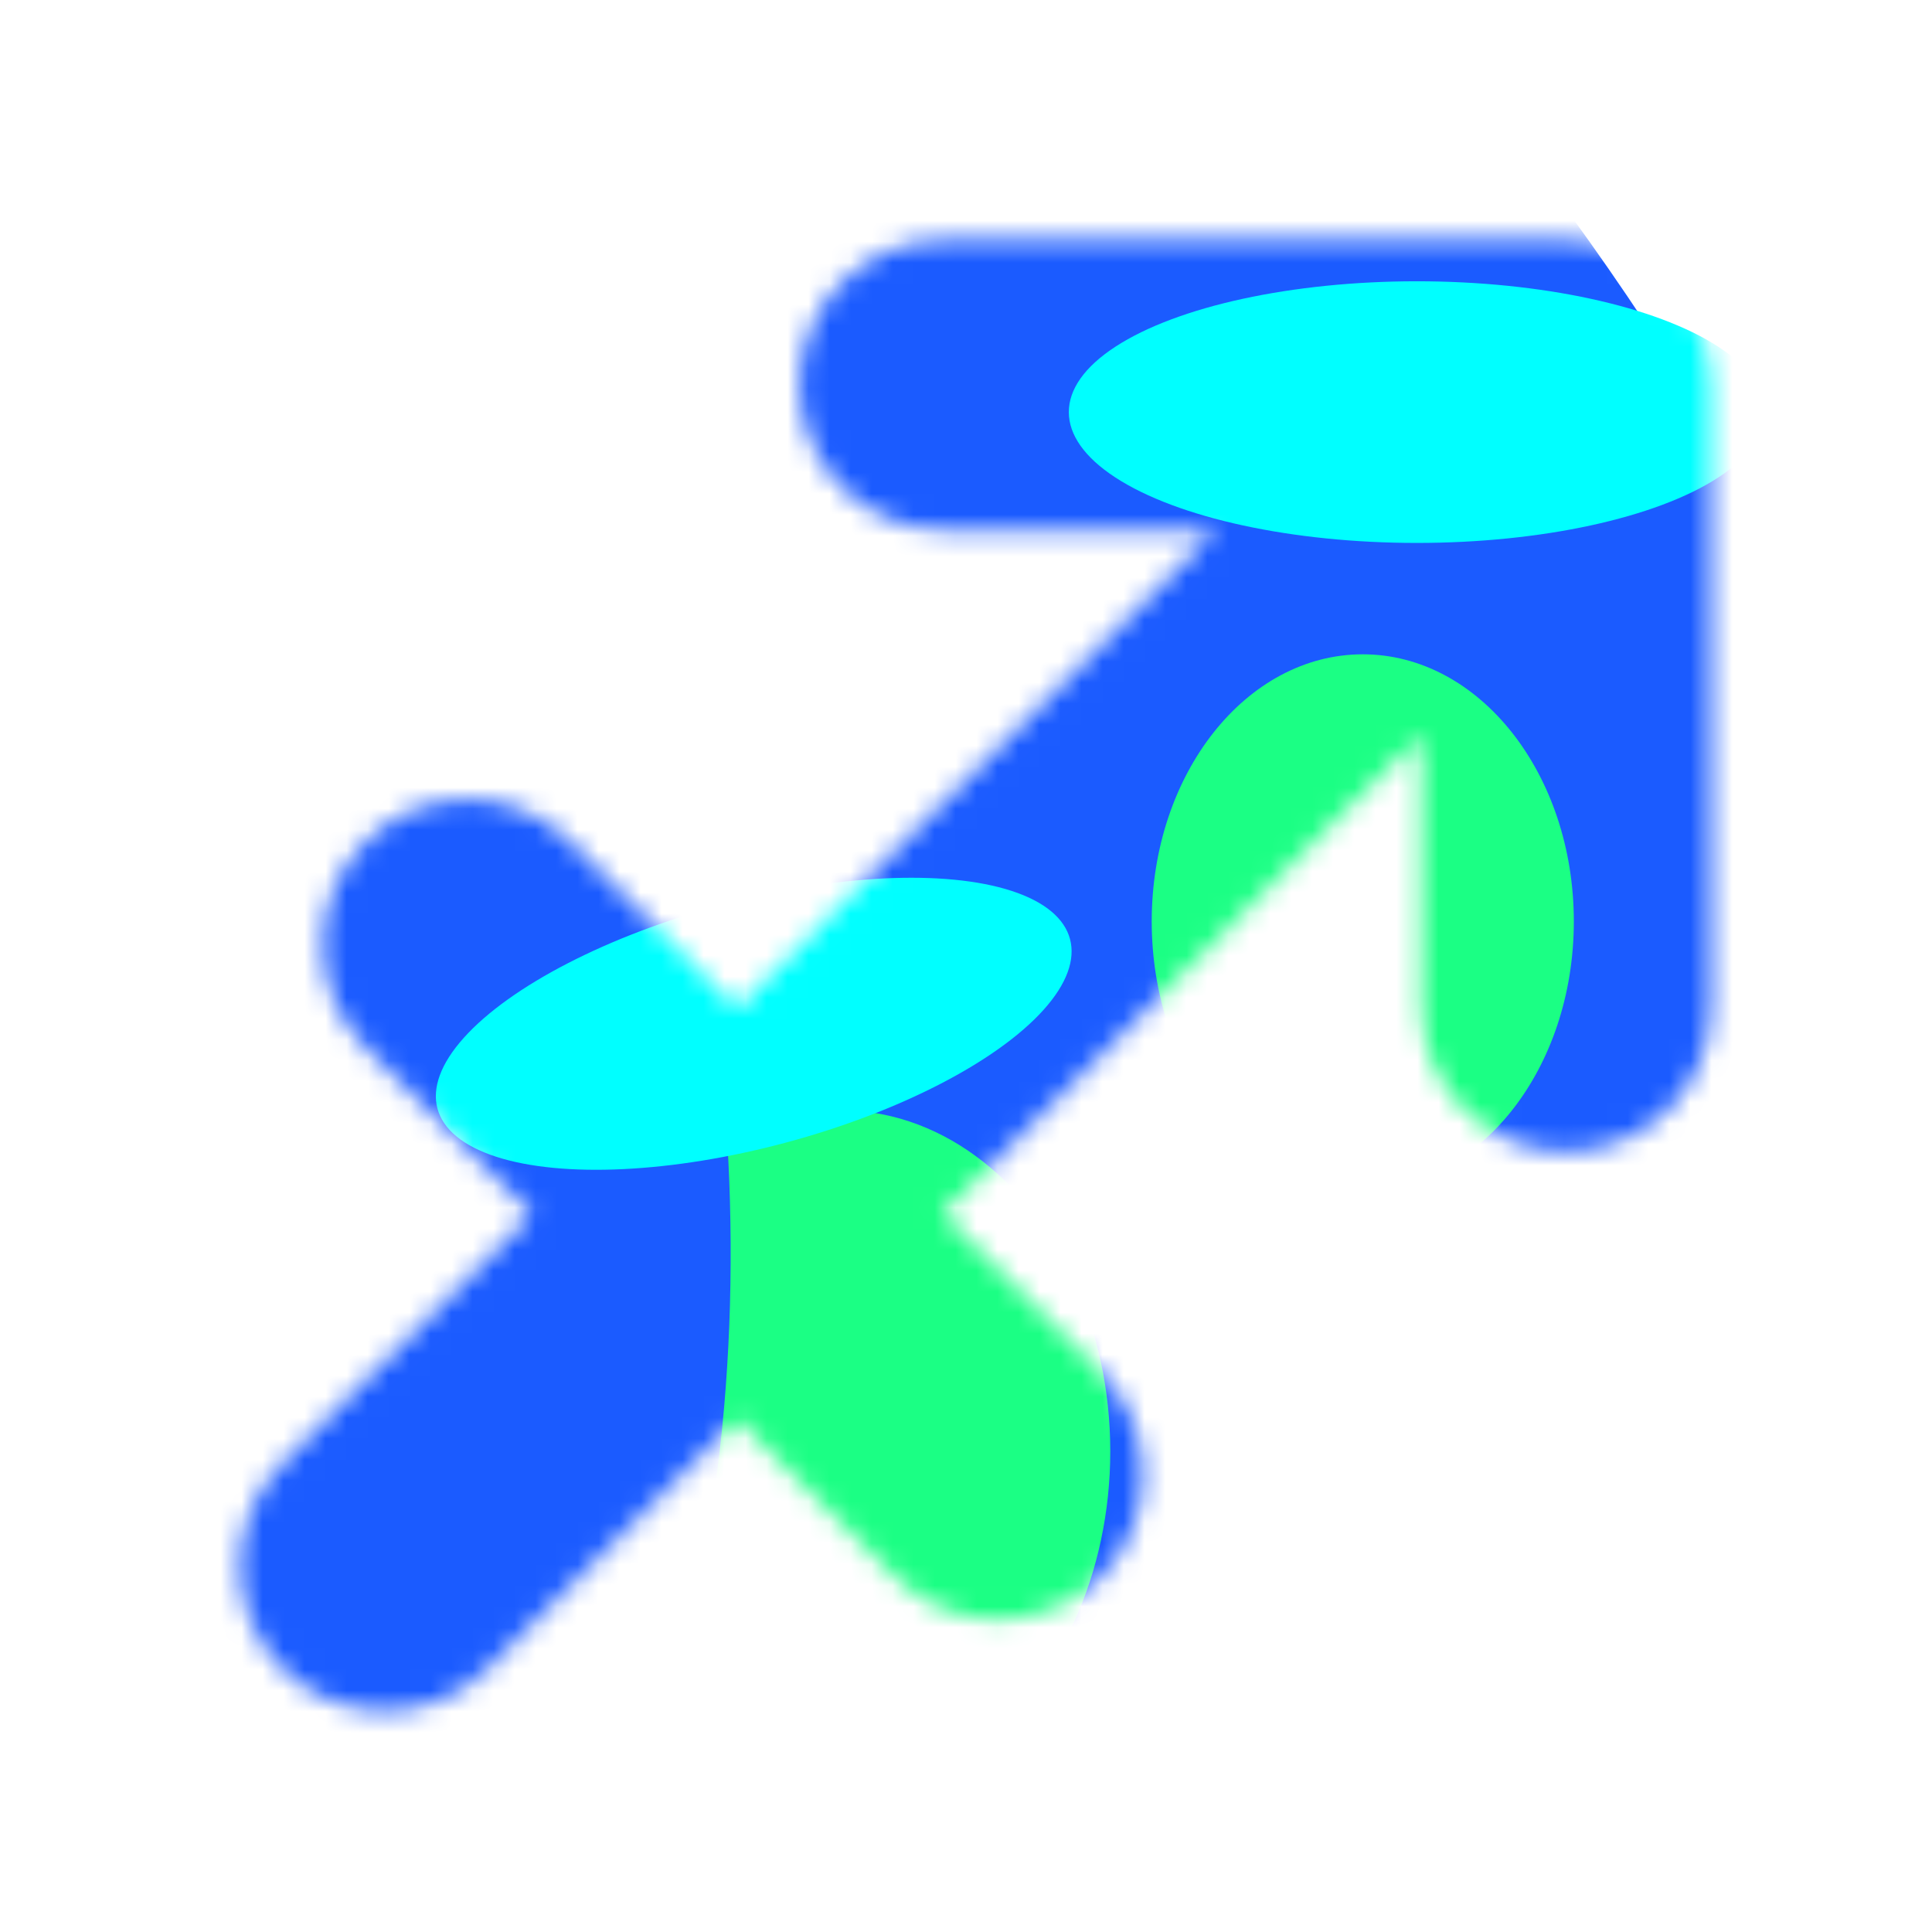
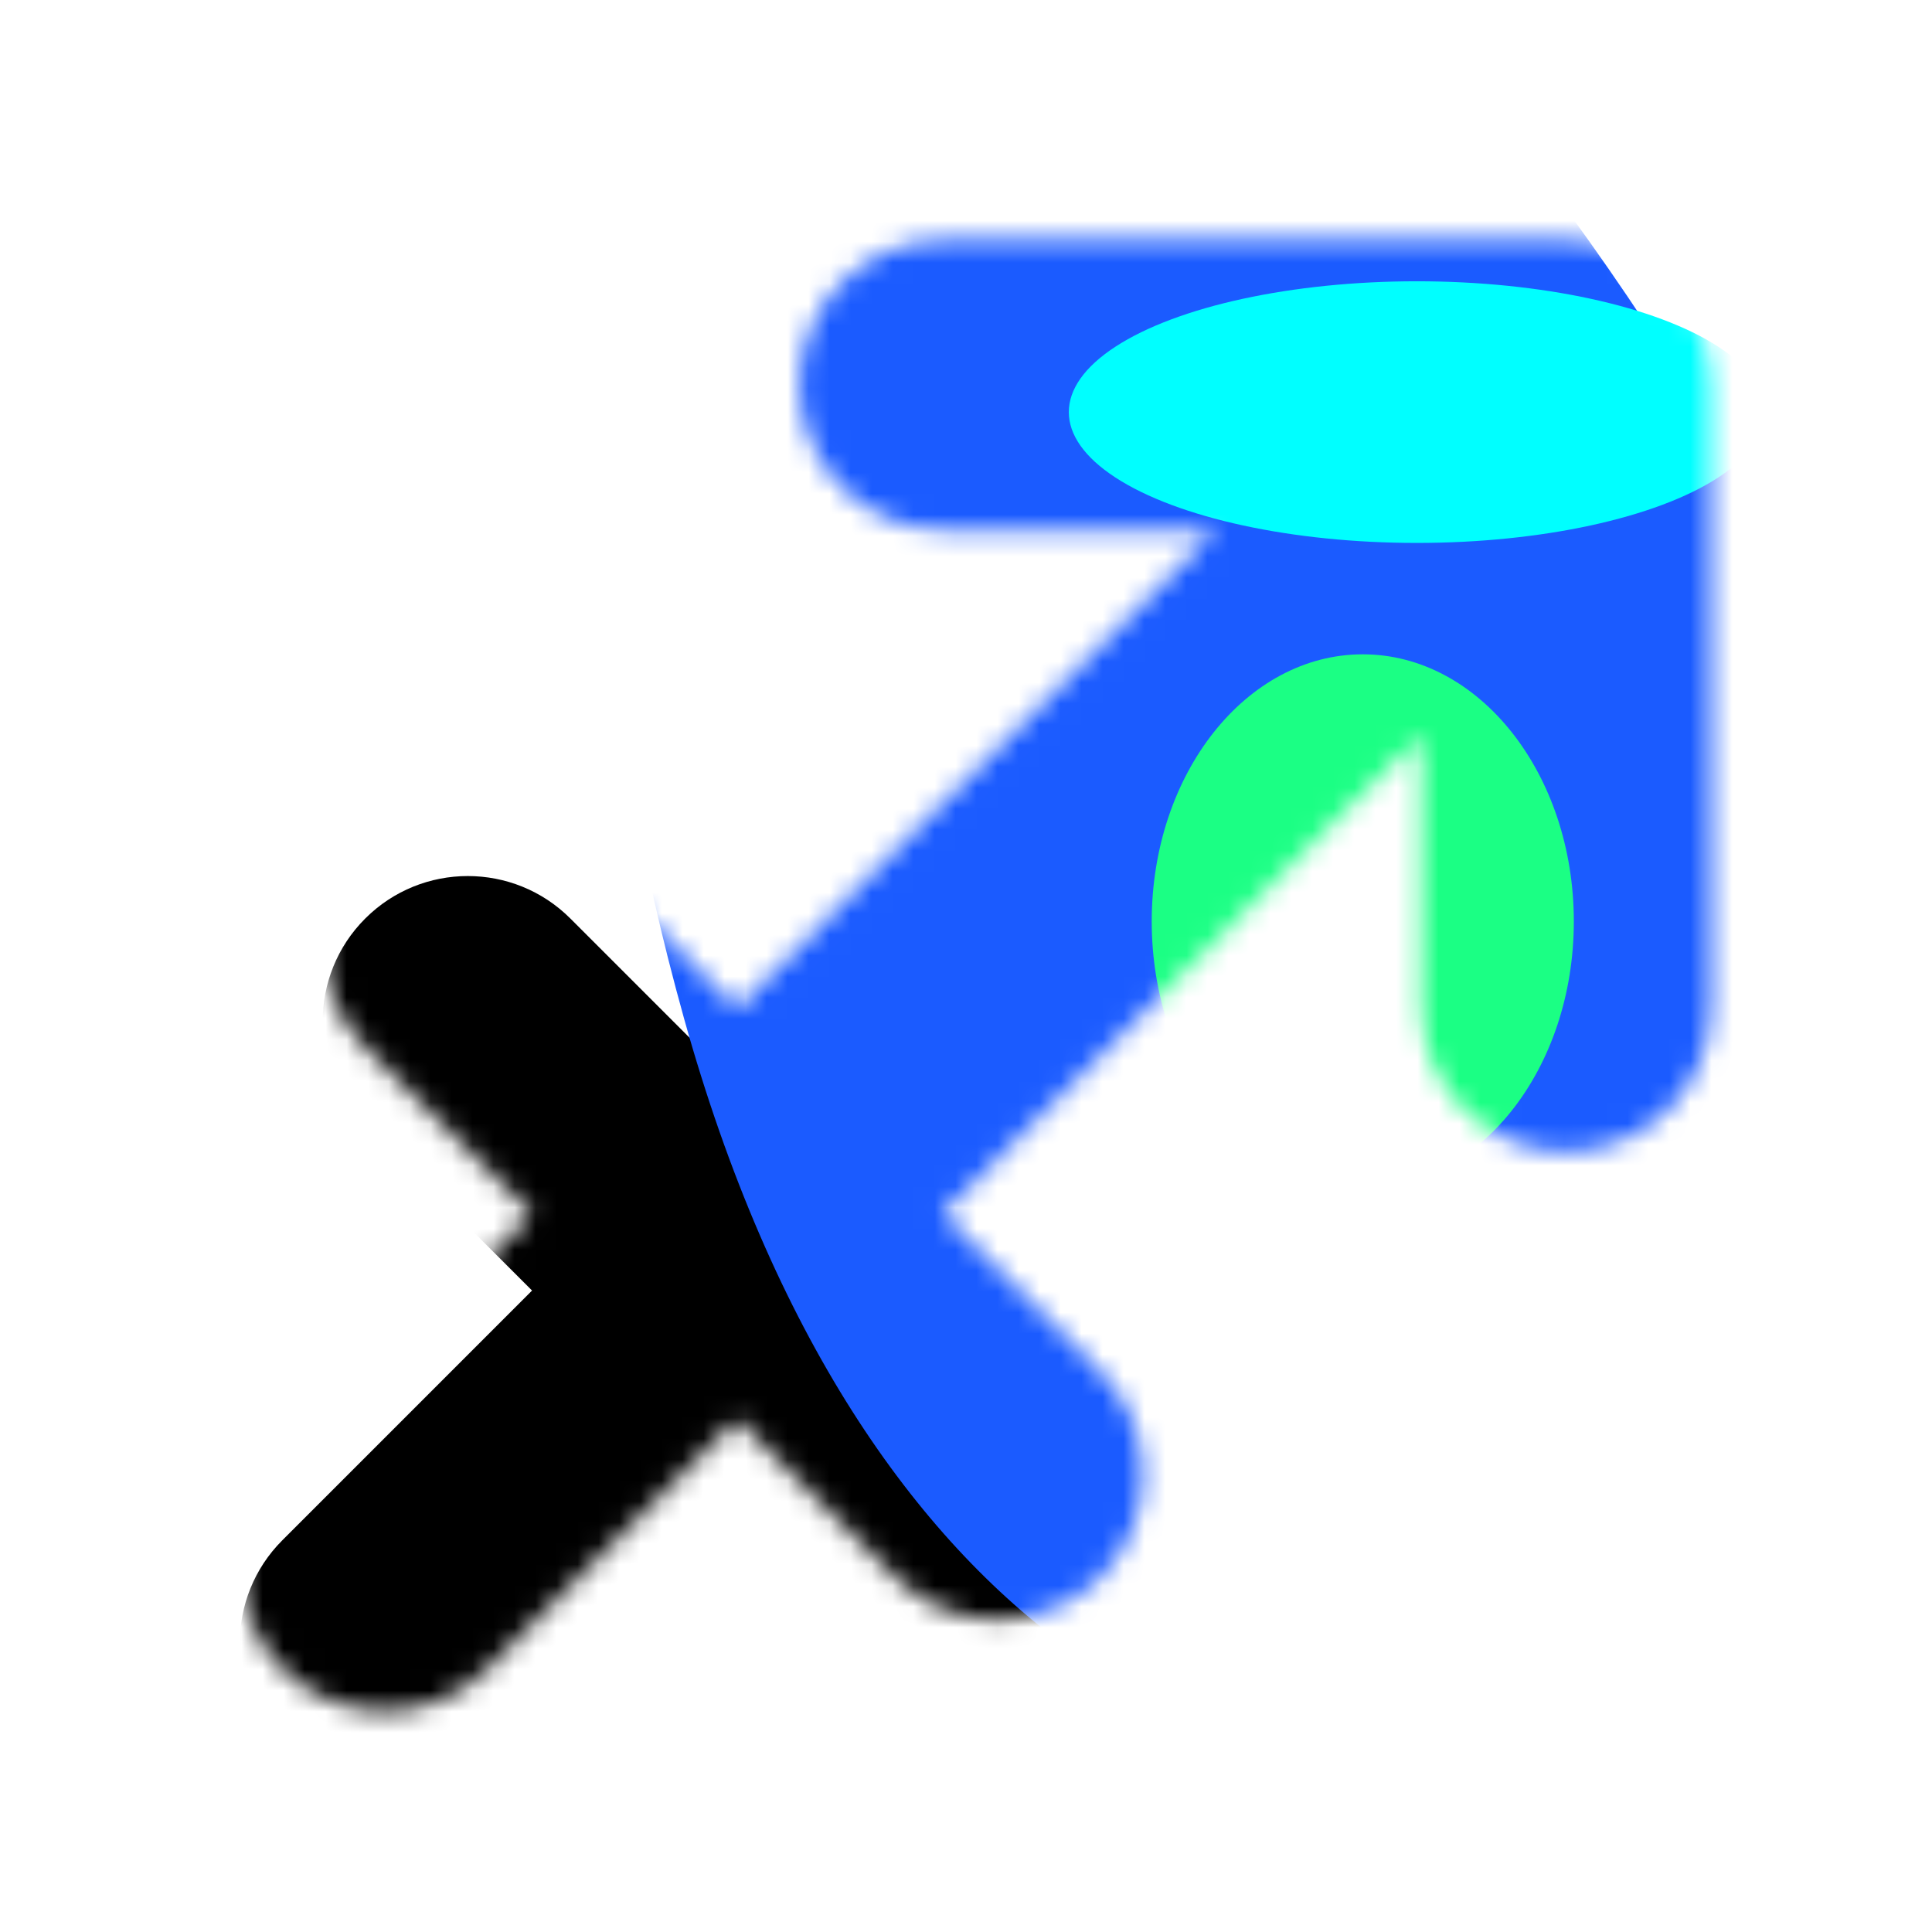
<svg xmlns="http://www.w3.org/2000/svg" width="92" height="92" viewBox="0 0 92 92" fill="none">
  <mask id="mask0_459_6954" style="mask-type:alpha" maskUnits="userSpaceOnUse" x="11" y="11" width="71" height="71">
    <path fill-rule="evenodd" clip-rule="evenodd" d="M44.975 25.237C41.16 25.237 38.066 22.144 38.066 18.328C38.066 14.513 41.16 11.42 44.975 11.42L74.582 11.42C78.397 11.42 81.49 14.513 81.49 18.328V47.935C81.49 51.751 78.397 54.844 74.582 54.844C70.766 54.844 67.674 51.751 67.674 47.935V35.006L44.876 57.804L52.412 65.34C55.109 68.038 55.109 72.412 52.412 75.11C49.714 77.808 45.34 77.808 42.642 75.11L35.106 67.574L23.213 79.467C20.515 82.165 16.141 82.165 13.444 79.467C10.746 76.769 10.746 72.395 13.444 69.697L25.336 57.804L17.391 49.859C14.693 47.162 14.693 42.788 17.391 40.09C20.089 37.392 24.463 37.392 27.161 40.09L35.106 48.035L57.904 25.237H44.975Z" fill="black" />
  </mask>
  <g mask="url(#mask0_459_6954)">
    <g filter="url(#filter0_ii_459_6954)">
      <path fill-rule="evenodd" clip-rule="evenodd" d="M44.975 25.237C41.16 25.237 38.066 22.144 38.066 18.328C38.066 14.513 41.16 11.42 44.975 11.42L74.582 11.42C78.397 11.42 81.49 14.513 81.49 18.328V47.935C81.49 51.751 78.397 54.844 74.582 54.844C70.766 54.844 67.674 51.751 67.674 47.935V35.006L44.876 57.804L52.412 65.34C55.109 68.038 55.109 72.412 52.412 75.11C49.714 77.808 45.34 77.808 42.642 75.11L35.106 67.574L23.213 79.467C20.515 82.165 16.141 82.165 13.444 79.467C10.746 76.769 10.746 72.395 13.444 69.697L25.336 57.804L17.391 49.859C14.693 47.162 14.693 42.788 17.391 40.09C20.089 37.392 24.463 37.392 27.161 40.09L35.106 48.035L57.904 25.237H44.975Z" fill="black" />
    </g>
    <g style="mix-blend-mode:difference" filter="url(#filter1_f_459_6954)">
      <path d="M94.641 49.716C103.051 79.903 88.153 79.176 73.923 83.141C59.693 87.106 40.979 78.669 32.569 48.483C24.159 18.296 28.876 -9.389 43.106 -13.354C57.336 -17.318 86.23 19.529 94.641 49.716Z" fill="#1B5BFF" />
    </g>
    <g style="mix-blend-mode:hard-light" filter="url(#filter2_f_459_6954)">
      <ellipse cx="64.894" cy="43.878" rx="10.05" ry="12.72" fill="#1BFF84" />
    </g>
    <g style="mix-blend-mode:hard-light" filter="url(#filter3_f_459_6954)">
-       <ellipse cx="40.04" cy="69.108" rx="12.83" ry="16.238" fill="#1BFF84" />
-     </g>
+       </g>
    <g style="mix-blend-mode:difference" filter="url(#filter4_f_459_6954)">
-       <path d="M32.606 78.122C27.701 96.43 20.165 91.469 11.535 89.156C2.905 86.844 -4.246 76.694 0.659 58.386C5.565 40.078 16.538 27.111 25.168 29.424C33.799 31.736 37.512 59.814 32.606 78.122Z" fill="#1B5BFF" />
-     </g>
+       </g>
    <g style="mix-blend-mode:plus-lighter" filter="url(#filter5_f_459_6954)">
      <ellipse cx="67.468" cy="19.624" rx="6.23" ry="16.572" transform="rotate(90 67.468 19.624)" fill="#00FFFF" />
    </g>
    <g style="mix-blend-mode:plus-lighter" filter="url(#filter6_f_459_6954)">
-       <ellipse cx="35.892" cy="48.751" rx="5.862" ry="15.592" transform="rotate(75 35.892 48.751)" fill="#00FFFF" />
-     </g>
+       </g>
  </g>
  <defs>
    <filter id="filter0_ii_459_6954" x="11.42" y="11.42" width="70.07" height="71.895" filterUnits="userSpaceOnUse" color-interpolation-filters="sRGB">
      <feFlood flood-opacity="0" result="BackgroundImageFix" />
      <feBlend mode="normal" in="SourceGraphic" in2="BackgroundImageFix" result="shape" />
      <feColorMatrix in="SourceAlpha" type="matrix" values="0 0 0 0 0 0 0 0 0 0 0 0 0 0 0 0 0 0 127 0" result="hardAlpha" />
      <feOffset dy="1.825" />
      <feGaussianBlur stdDeviation="1.734" />
      <feComposite in2="hardAlpha" operator="arithmetic" k2="-1" k3="1" />
      <feColorMatrix type="matrix" values="0 0 0 0 0 0 0 0 0 0.94 0 0 0 0 1 0 0 0 1 0" />
      <feBlend mode="normal" in2="shape" result="effect1_innerShadow_459_6954" />
      <feColorMatrix in="SourceAlpha" type="matrix" values="0 0 0 0 0 0 0 0 0 0 0 0 0 0 0 0 0 0 127 0" result="hardAlpha" />
      <feOffset dy="1.825" />
      <feGaussianBlur stdDeviation="1.734" />
      <feComposite in2="hardAlpha" operator="arithmetic" k2="-1" k3="1" />
      <feColorMatrix type="matrix" values="0 0 0 0 0 0 0 0 0 0.94 0 0 0 0 1 0 0 0 1 0" />
      <feBlend mode="normal" in2="effect1_innerShadow_459_6954" result="effect2_innerShadow_459_6954" />
    </filter>
    <filter id="filter1_f_459_6954" x="7.806" y="-34.242" width="109.869" height="138.892" filterUnits="userSpaceOnUse" color-interpolation-filters="sRGB">
      <feFlood flood-opacity="0" result="BackgroundImageFix" />
      <feBlend mode="normal" in="SourceGraphic" in2="BackgroundImageFix" result="shape" />
      <feGaussianBlur stdDeviation="10.297" result="effect1_foregroundBlur_459_6954" />
    </filter>
    <filter id="filter2_f_459_6954" x="45.452" y="21.767" width="38.883" height="44.222" filterUnits="userSpaceOnUse" color-interpolation-filters="sRGB">
      <feFlood flood-opacity="0" result="BackgroundImageFix" />
      <feBlend mode="normal" in="SourceGraphic" in2="BackgroundImageFix" result="shape" />
      <feGaussianBlur stdDeviation="4.695" result="effect1_foregroundBlur_459_6954" />
    </filter>
    <filter id="filter3_f_459_6954" x="15.223" y="40.882" width="49.635" height="56.451" filterUnits="userSpaceOnUse" color-interpolation-filters="sRGB">
      <feFlood flood-opacity="0" result="BackgroundImageFix" />
      <feBlend mode="normal" in="SourceGraphic" in2="BackgroundImageFix" result="shape" />
      <feGaussianBlur stdDeviation="5.994" result="effect1_foregroundBlur_459_6954" />
    </filter>
    <filter id="filter4_f_459_6954" x="-13.397" y="16.701" width="60.648" height="87.307" filterUnits="userSpaceOnUse" color-interpolation-filters="sRGB">
      <feFlood flood-opacity="0" result="BackgroundImageFix" />
      <feBlend mode="normal" in="SourceGraphic" in2="BackgroundImageFix" result="shape" />
      <feGaussianBlur stdDeviation="6.228" result="effect1_foregroundBlur_459_6954" />
    </filter>
    <filter id="filter5_f_459_6954" x="37.421" y="-0.082" width="60.095" height="39.412" filterUnits="userSpaceOnUse" color-interpolation-filters="sRGB">
      <feFlood flood-opacity="0" result="BackgroundImageFix" />
      <feBlend mode="normal" in="SourceGraphic" in2="BackgroundImageFix" result="shape" />
      <feGaussianBlur stdDeviation="6.738" result="effect1_foregroundBlur_459_6954" />
    </filter>
    <filter id="filter6_f_459_6954" x="8.075" y="29.119" width="55.633" height="39.265" filterUnits="userSpaceOnUse" color-interpolation-filters="sRGB">
      <feFlood flood-opacity="0" result="BackgroundImageFix" />
      <feBlend mode="normal" in="SourceGraphic" in2="BackgroundImageFix" result="shape" />
      <feGaussianBlur stdDeviation="6.339" result="effect1_foregroundBlur_459_6954" />
    </filter>
  </defs>
</svg>